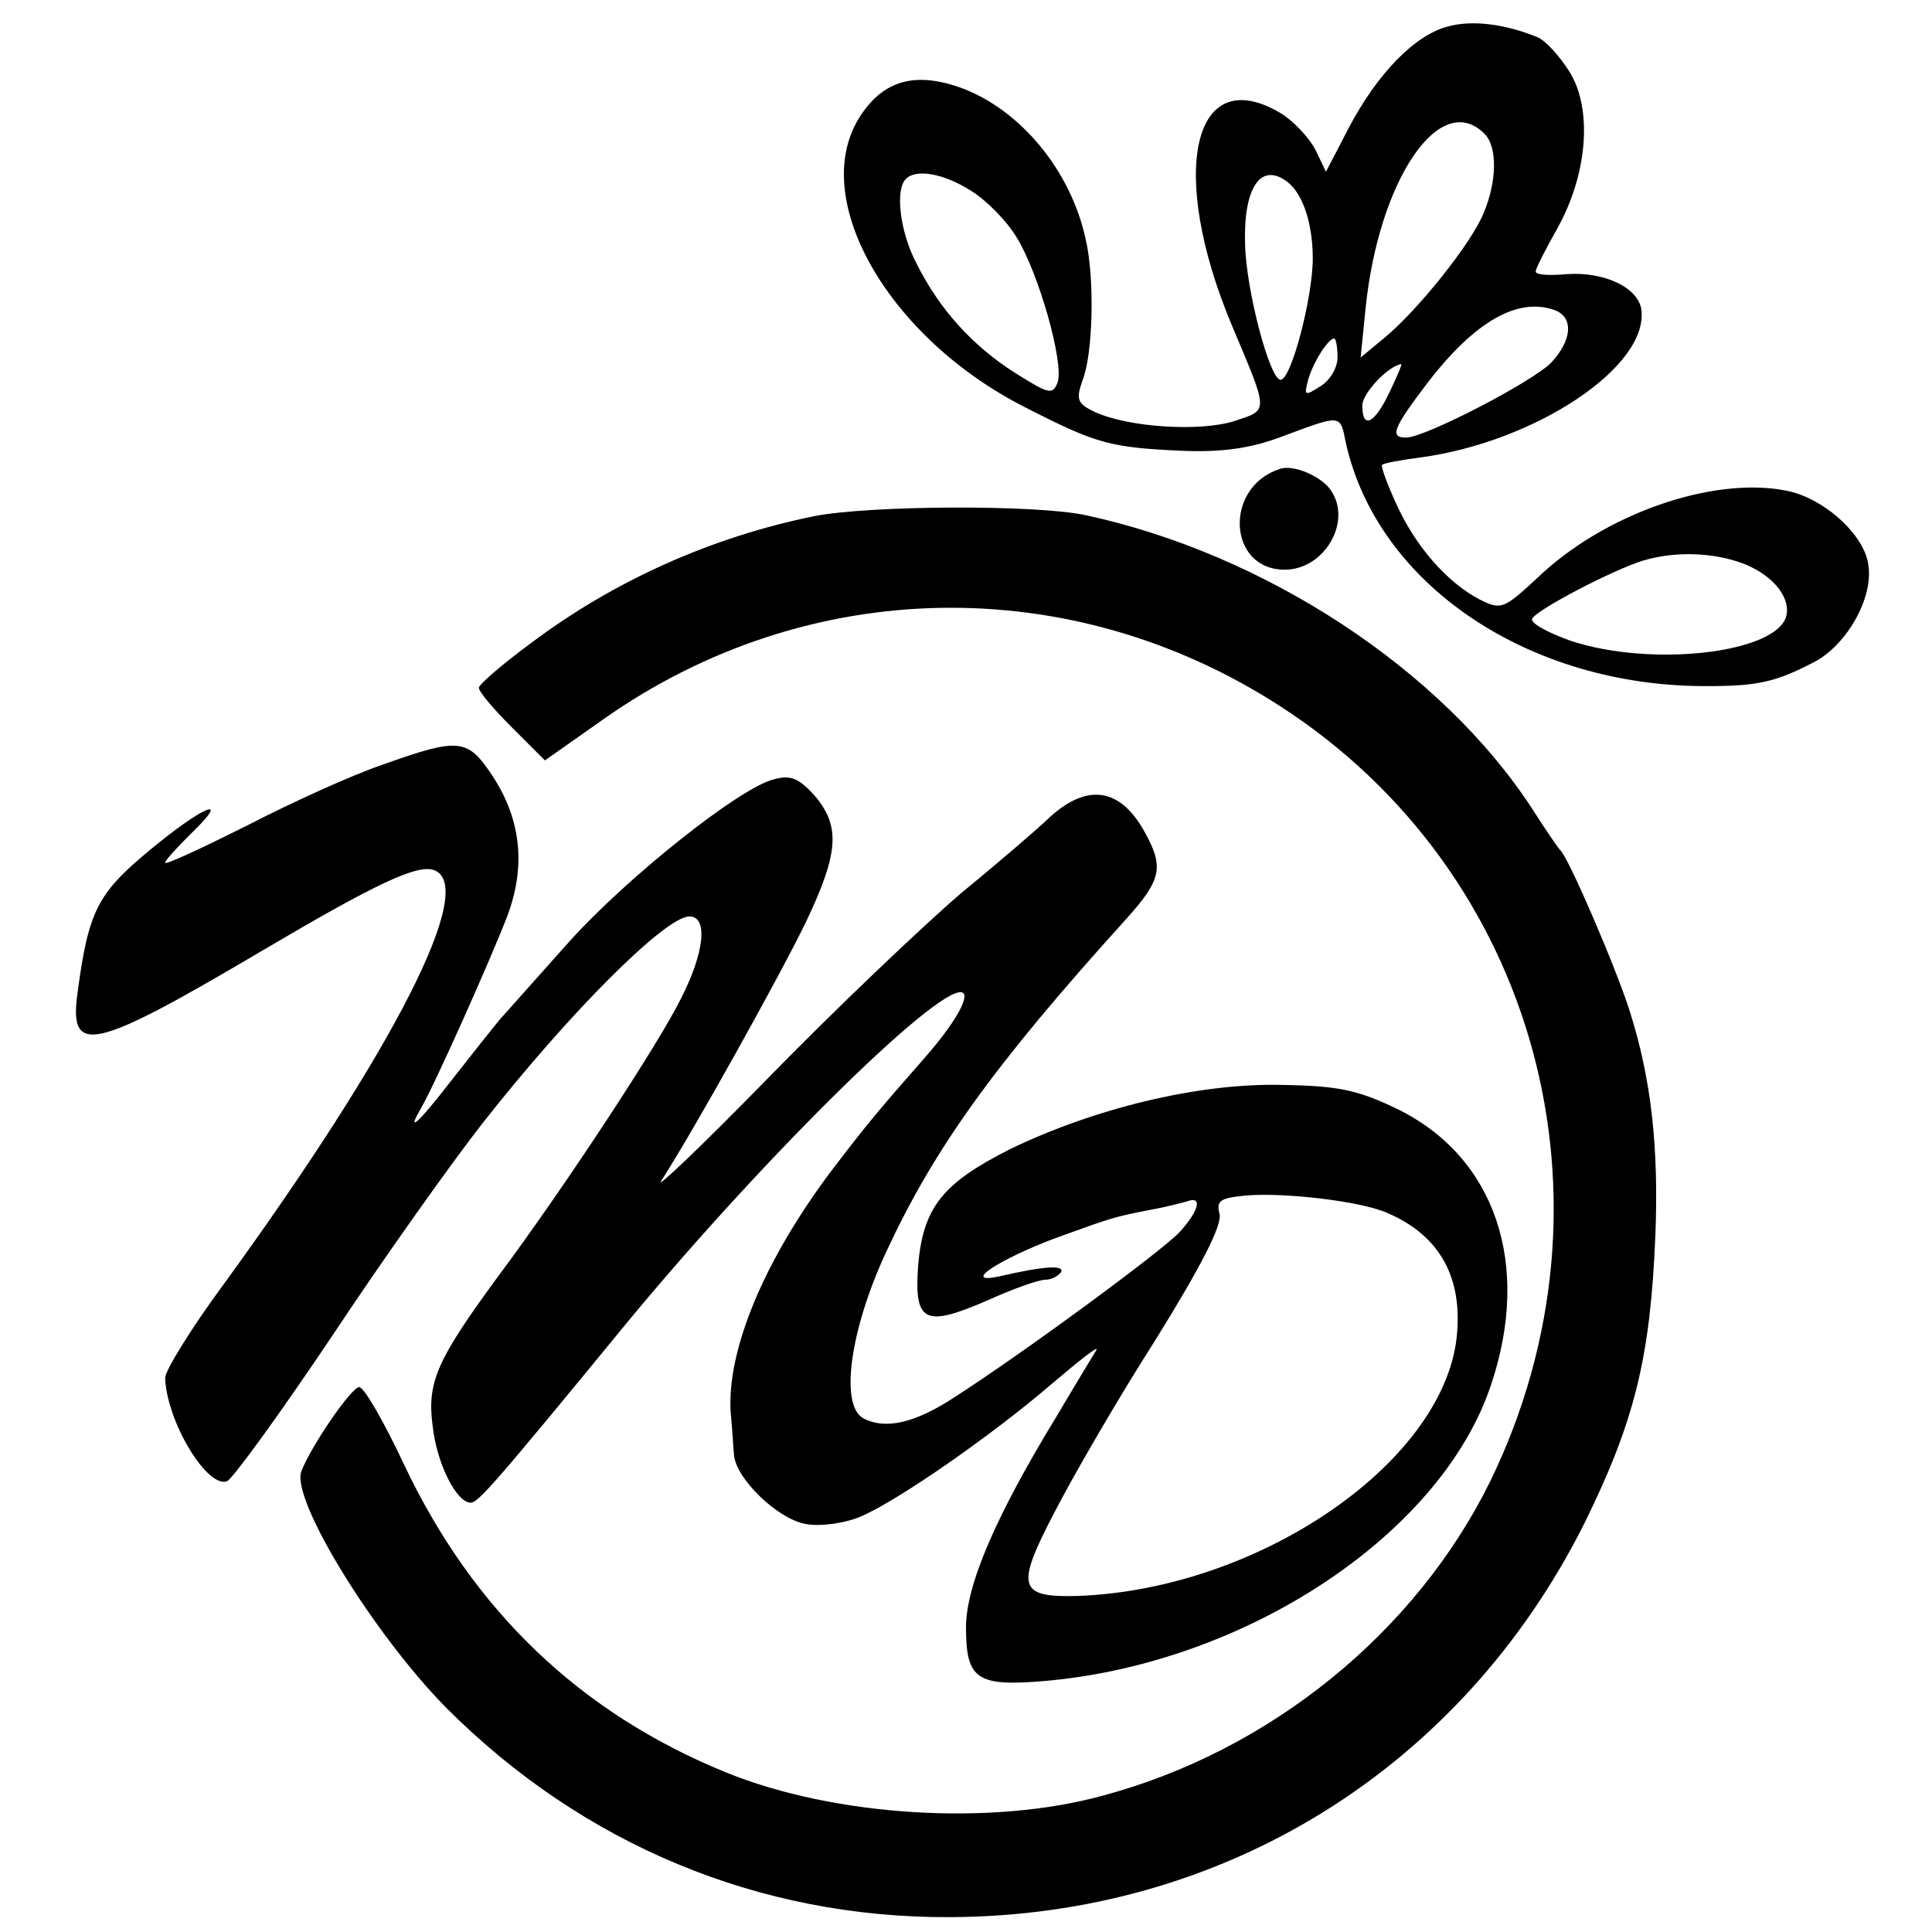
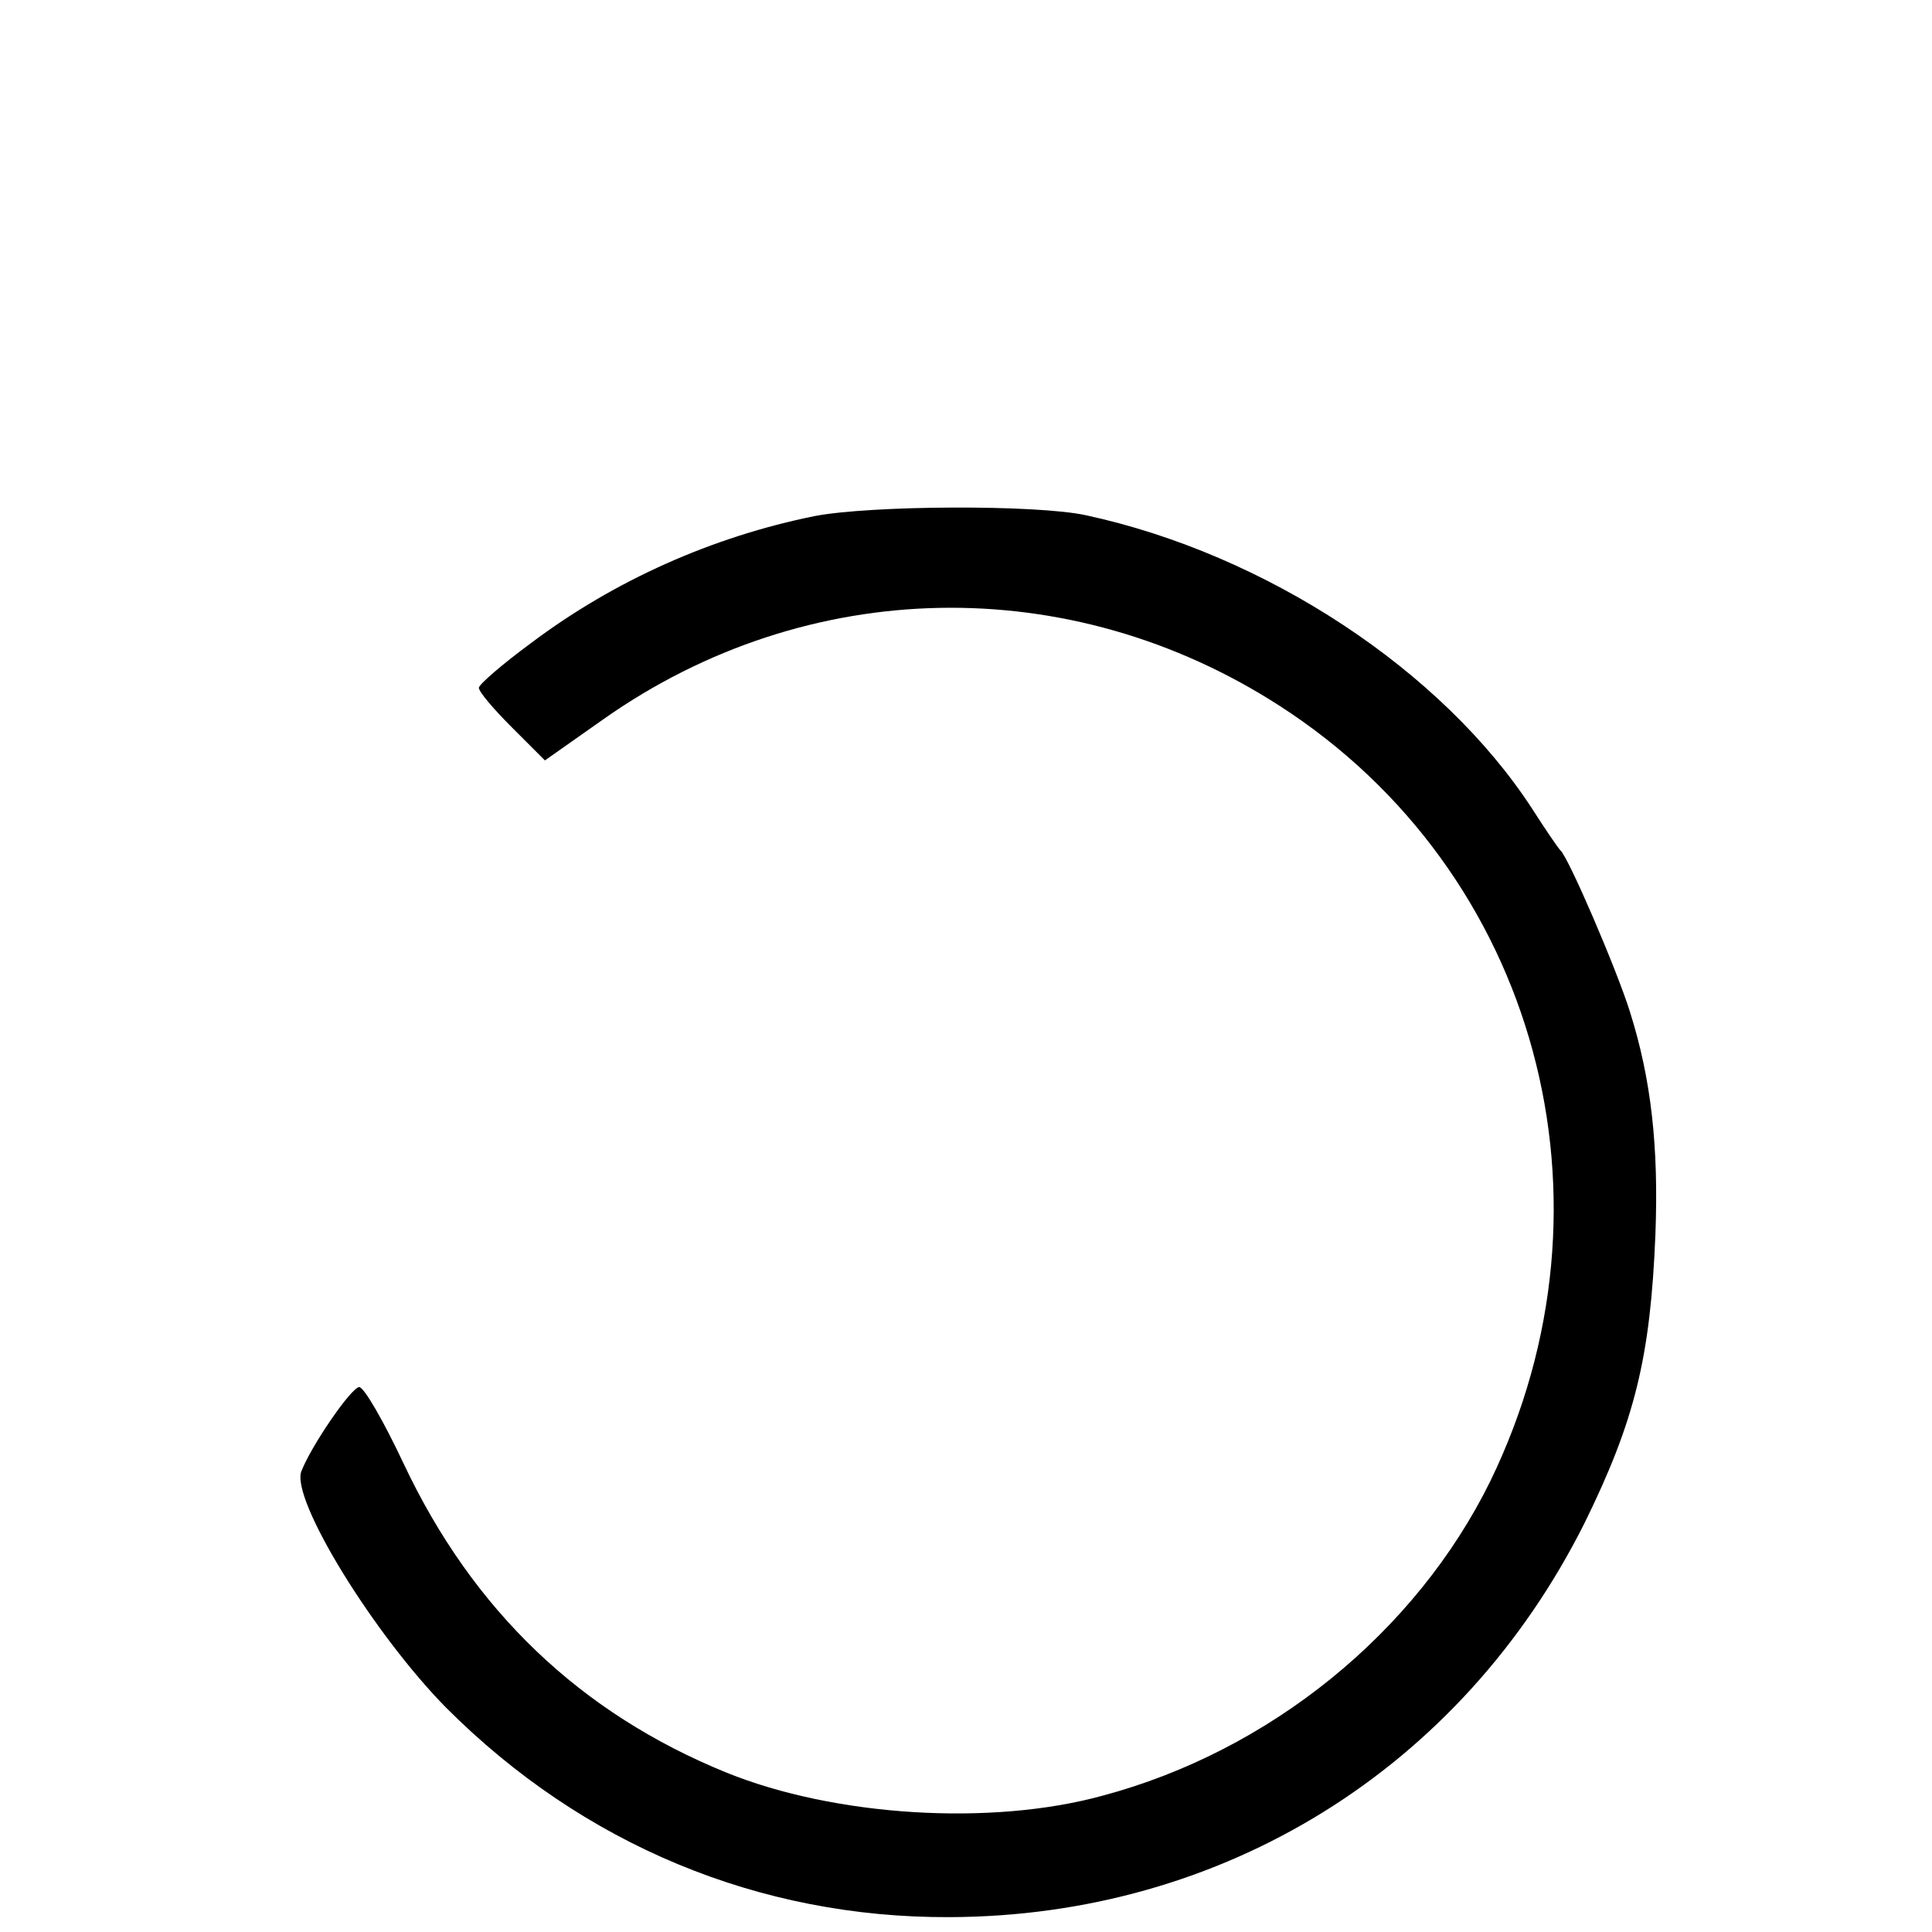
<svg xmlns="http://www.w3.org/2000/svg" version="1.0" width="234pt" height="234pt" viewBox="0 0 234 234" preserveAspectRatio="xMidYMid meet">
  <g transform="translate(0,234) scale(0.1,-0.1)" fill="#000000" stroke="none">
-     <path d="M1754 2308 c-40 -10 -86 -57 -121 -124 l-27 -52 -13 27 c-8 15 -27 35 -42 44 -106 63 -137 -71 -59 -257 45 -107 45 -102 3 -116 -41 -13 -127 -8 -169 11 -21 10 -23 15 -15 38 13 32 15 124 4 171 -18 84 -80 158 -152 184 -54 19 -92 9 -120 -33 -66 -98 31 -270 200 -355 86 -44 102 -48 189 -52 48 -2 83 3 120 17 73 27 71 28 78 -7 38 -172 222 -296 438 -295 61 0 83 5 129 29 39 20 72 77 66 117 -4 37 -55 83 -101 91 -89 17 -220 -29 -300 -106 -41 -38 -44 -39 -70 -26 -40 21 -78 65 -101 116 -11 24 -19 46 -17 47 2 2 23 6 47 9 139 19 276 110 267 179 -4 27 -45 46 -90 43 -21 -2 -38 -1 -38 3 0 4 12 27 26 52 37 66 43 145 15 190 -12 19 -29 38 -39 42 -39 16 -79 21 -108 13z m44 -130 c16 -16 15 -58 -1 -96 -15 -37 -80 -118 -120 -151 l-29 -24 6 60 c16 155 90 265 144 211z m-622 -69 c18 -11 43 -36 55 -56 27 -43 58 -153 50 -176 -6 -16 -11 -14 -51 11 -52 33 -92 77 -120 133 -20 38 -26 89 -13 102 12 13 46 7 79 -14z m380 13 c21 -13 34 -51 34 -95 0 -47 -26 -147 -39 -147 -13 0 -42 109 -43 165 -2 66 18 97 48 77z m328 -158 c22 -9 20 -36 -5 -63 -22 -23 -153 -91 -176 -91 -20 0 -16 11 25 65 58 76 111 106 156 89z m-264 -57 c0 -12 -9 -28 -21 -35 -19 -12 -20 -12 -14 10 7 22 24 48 31 48 2 0 4 -10 4 -23z m63 -42 c-18 -38 -33 -46 -33 -16 0 14 30 47 47 50 2 1 -5 -15 -14 -34z m432 -209 c35 -15 55 -42 48 -64 -16 -44 -165 -60 -261 -28 -28 10 -50 22 -46 27 6 11 98 59 134 70 40 12 88 10 125 -5z" />
-     <path d="M1550 1772 c-68 -22 -63 -122 6 -122 48 0 82 58 56 96 -11 17 -46 32 -62 26z" />
    <path d="M987 1715 c-124 -25 -243 -78 -344 -154 -34 -25 -63 -50 -63 -54 0 -5 18 -26 40 -48 l40 -40 71 50 c247 174 565 180 819 16 312 -201 420 -600 255 -939 -90 -183 -267 -327 -470 -381 -135 -37 -324 -25 -455 28 -177 72 -307 196 -391 374 -24 51 -48 93 -54 93 -10 -1 -58 -71 -70 -102 -13 -34 88 -198 176 -287 165 -165 378 -254 609 -253 332 1 620 180 769 477 61 124 80 201 86 350 4 106 -5 188 -31 270 -16 51 -74 186 -84 195 -3 3 -18 25 -34 50 -109 168 -323 309 -541 356 -60 13 -260 12 -328 -1z" />
-     <path d="M461 1413 c-35 -12 -108 -45 -162 -73 -54 -27 -99 -48 -99 -45 0 3 14 18 31 35 51 49 15 34 -50 -20 -63 -52 -74 -74 -87 -172 -11 -78 18 -71 226 52 134 79 186 104 206 96 52 -20 -47 -215 -254 -500 -40 -54 -72 -106 -72 -115 2 -53 51 -134 75 -125 7 3 65 83 128 177 63 95 145 210 181 256 106 135 222 251 251 251 23 0 18 -44 -10 -99 -27 -55 -142 -230 -221 -336 -75 -102 -87 -129 -80 -182 5 -46 29 -93 46 -93 9 0 27 20 191 220 168 203 386 417 406 397 6 -7 -12 -38 -46 -77 -57 -65 -69 -79 -114 -138 -82 -109 -127 -218 -122 -293 2 -19 3 -42 4 -51 2 -29 54 -79 88 -84 17 -3 46 1 65 9 45 19 160 99 232 161 33 28 57 47 54 41 -3 -5 -25 -41 -48 -80 -74 -121 -110 -205 -110 -256 0 -63 13 -72 95 -65 244 21 481 178 541 359 49 146 5 276 -114 334 -48 23 -71 28 -142 29 -100 2 -226 -29 -327 -78 -81 -41 -105 -70 -111 -141 -5 -69 8 -75 84 -42 31 14 62 25 70 25 7 0 15 4 19 9 5 9 -19 8 -75 -5 -47 -10 0 21 70 47 69 25 69 25 115 34 17 3 36 8 43 10 19 7 14 -12 -10 -38 -22 -23 -186 -144 -273 -200 -46 -30 -82 -39 -109 -25 -29 15 -17 106 27 201 58 125 129 225 292 405 42 47 45 62 21 105 -30 54 -71 59 -118 14 -7 -7 -53 -47 -103 -88 -49 -42 -155 -143 -235 -225 -80 -82 -138 -137 -129 -124 40 62 144 249 175 313 40 84 42 116 11 153 -19 21 -29 26 -50 20 -41 -10 -178 -119 -248 -197 -35 -39 -72 -81 -83 -93 -10 -12 -36 -45 -58 -73 -41 -53 -57 -68 -38 -35 17 29 86 184 105 234 22 60 16 116 -19 169 -30 45 -40 46 -135 12z m1219 -542 c61 -26 90 -74 85 -143 -10 -155 -237 -313 -460 -321 -72 -2 -75 11 -28 101 22 43 77 138 123 210 54 87 81 139 77 152 -4 16 1 19 32 22 47 4 140 -7 171 -21z" />
  </g>
</svg>